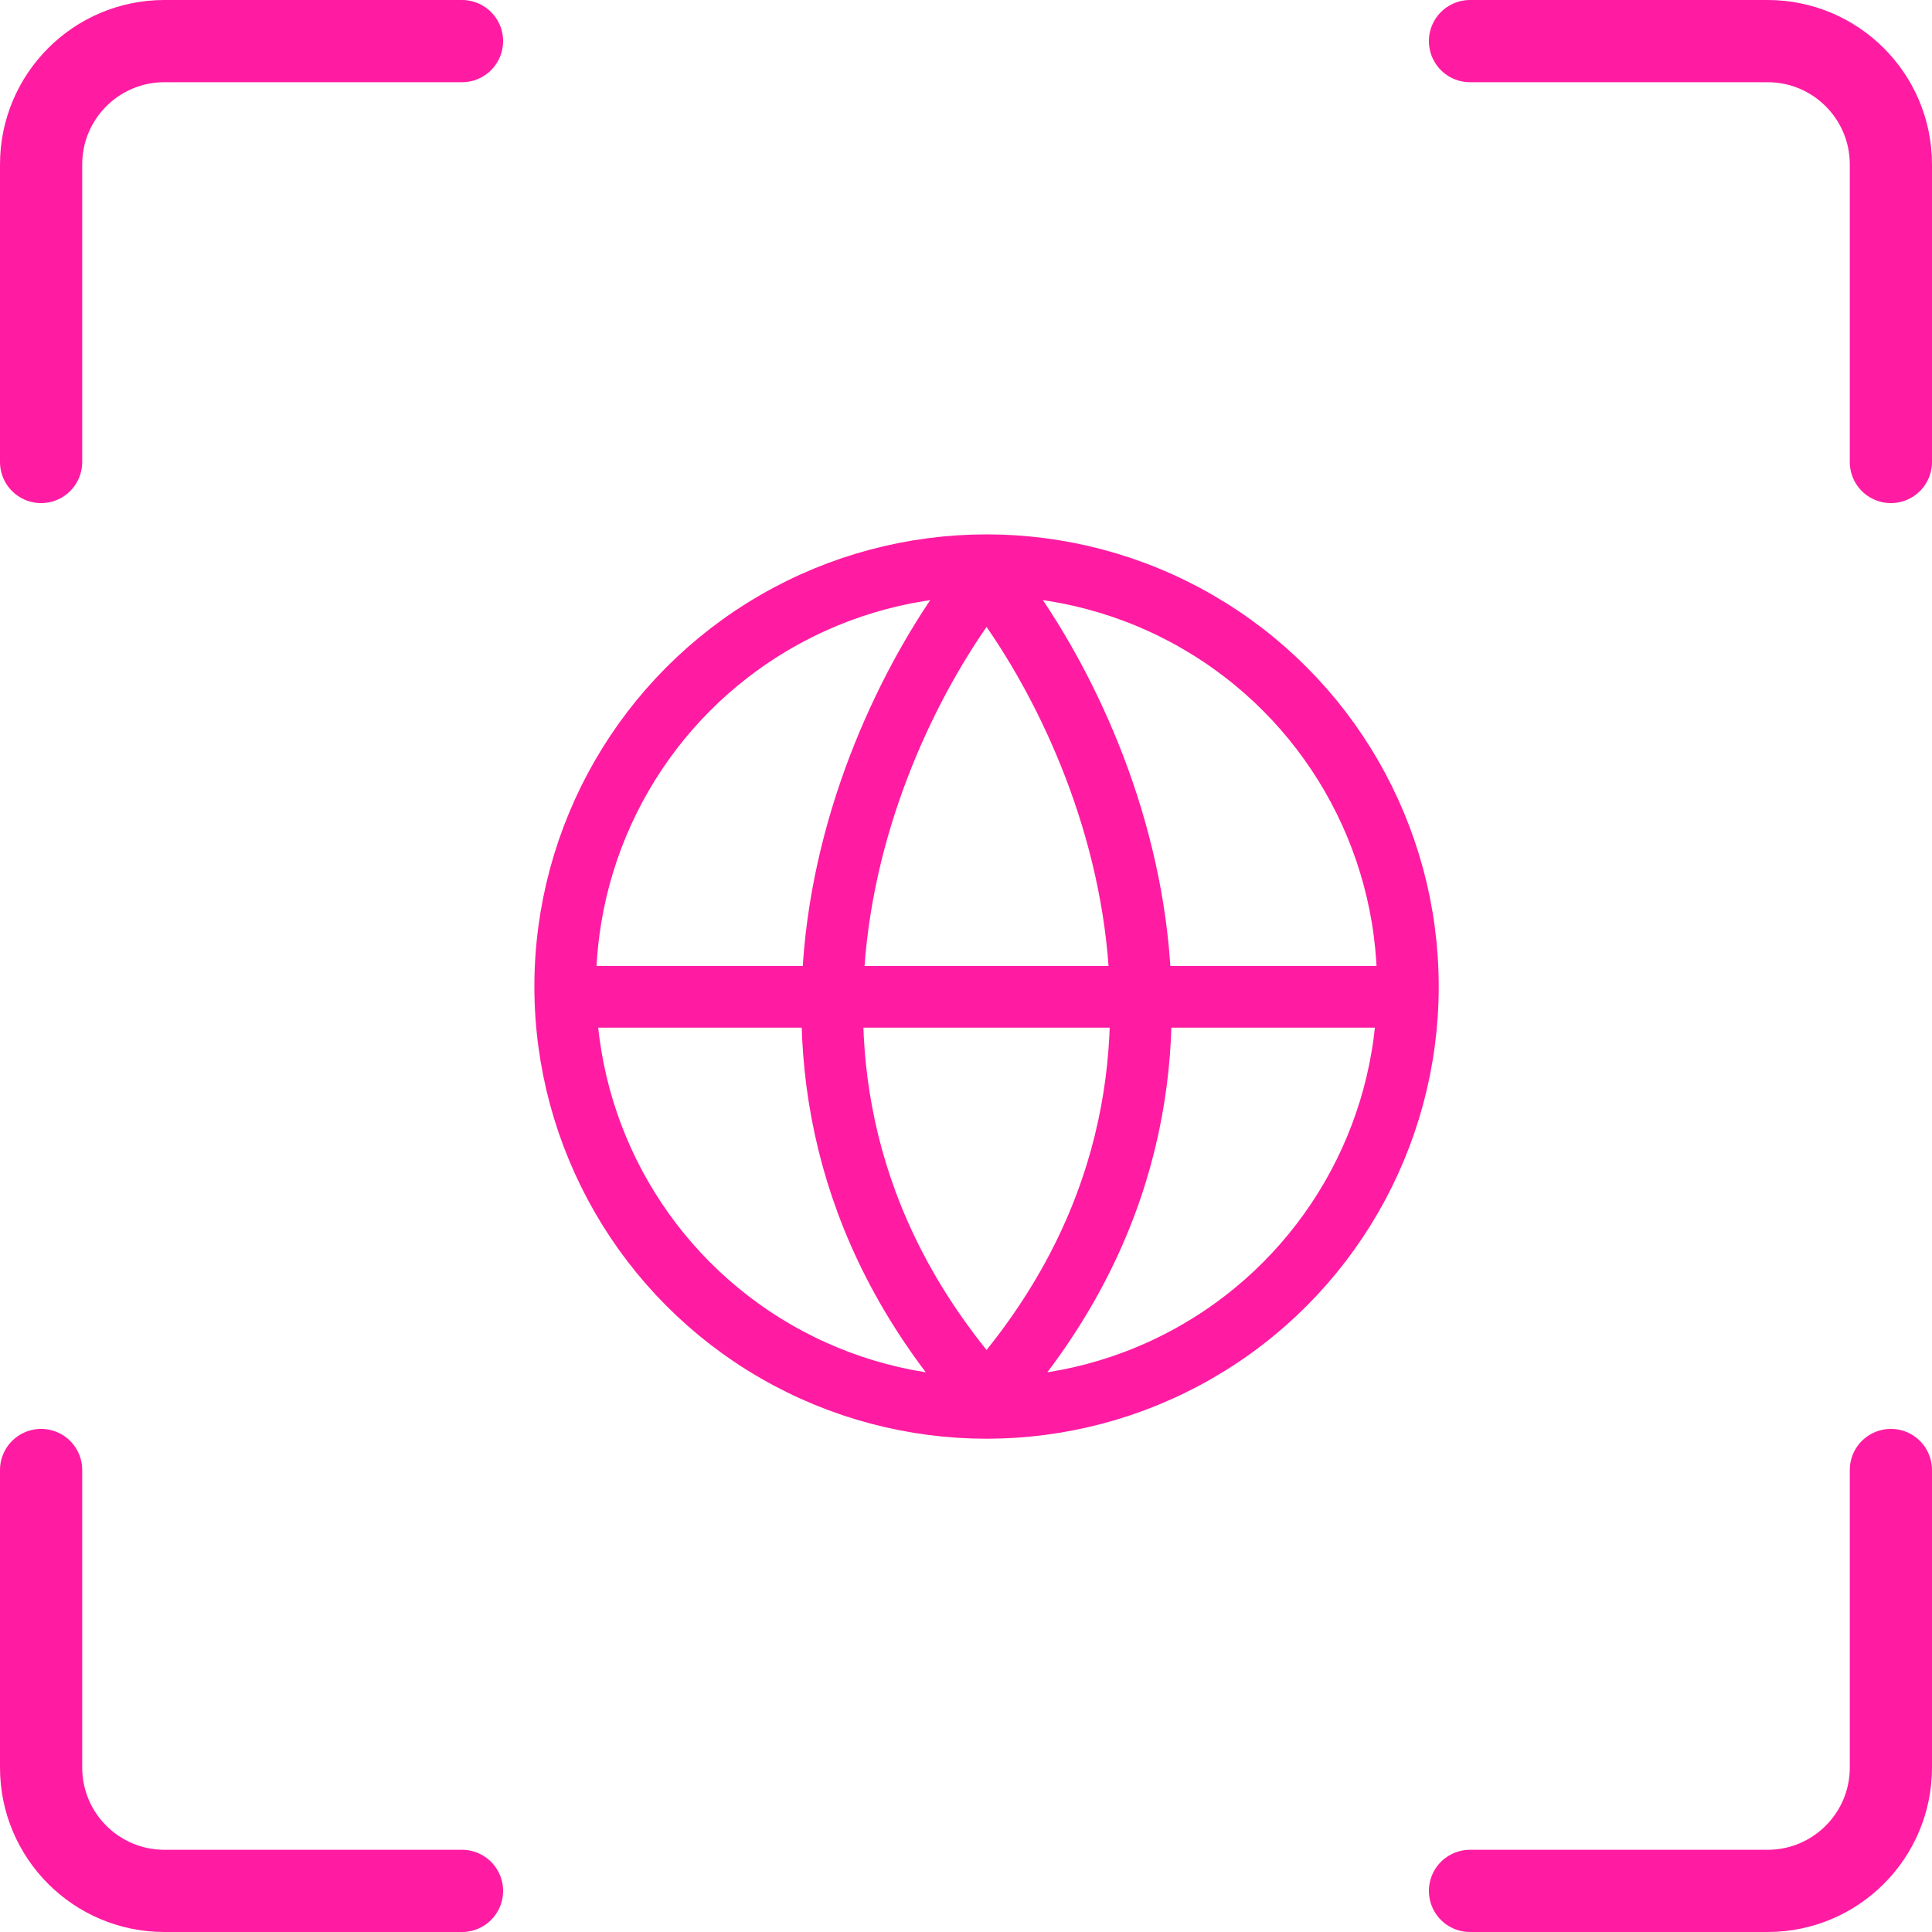
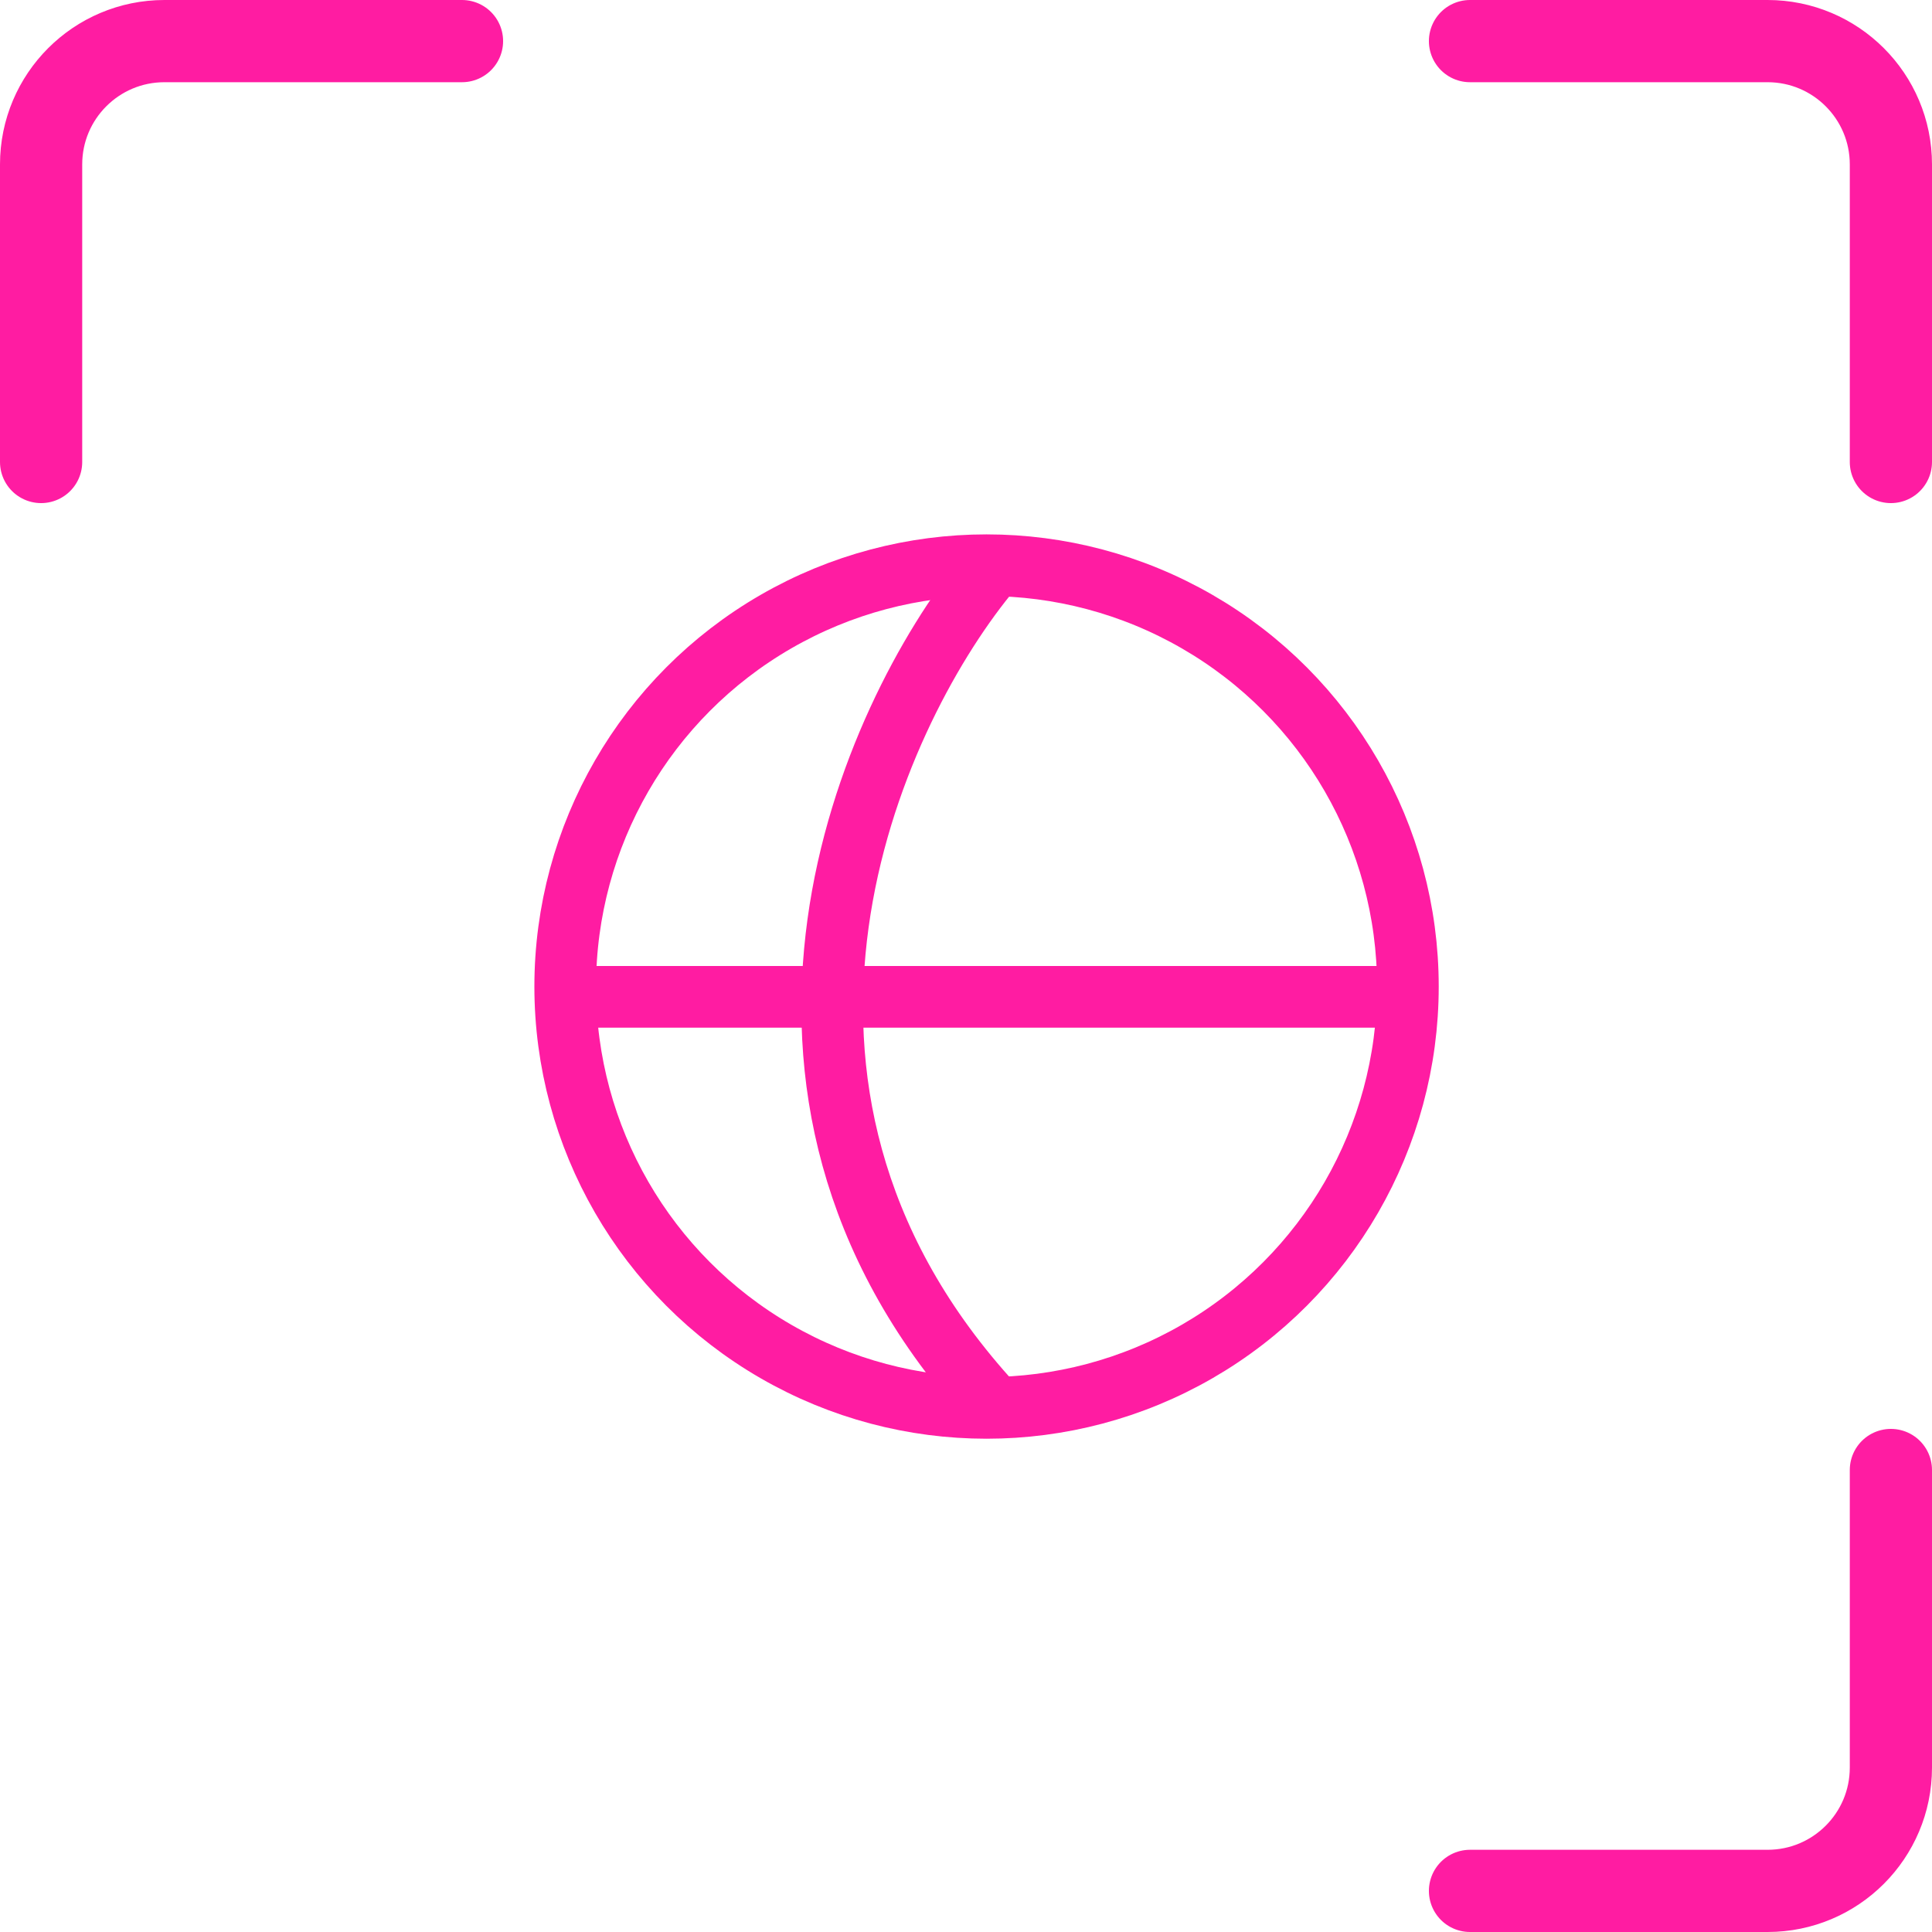
<svg xmlns="http://www.w3.org/2000/svg" width="47" height="47" viewBox="0 0 47 47" fill="none">
  <path d="M1 11.239V4C1 2.343 2.343 1 4 1H11.239" stroke="#FF1CA2" stroke-width="2" stroke-linecap="round" />
-   <path d="M1 35.761V43C1 44.657 2.343 46 4 46H11.239" stroke="#FF1CA2" stroke-width="2" stroke-linecap="round" />
  <path d="M46 11.239V4C46 2.343 44.657 1 43 1H35.761" stroke="#FF1CA2" stroke-width="2" stroke-linecap="round" />
  <path d="M46 35.761V43C46 44.657 44.657 46 43 46H35.761" stroke="#FF1CA2" stroke-width="2" stroke-linecap="round" />
  <circle cx="24" cy="24" r="10.25" stroke="#FF1CA2" stroke-width="1.5" />
  <path d="M24 14C21.166 17.5 17.2 26.4 24 34" stroke="#FF1CA2" stroke-width="1.5" stroke-linecap="round" />
-   <path d="M24 14C26.834 17.5 30.8 26.4 24 34" stroke="#FF1CA2" stroke-width="1.5" stroke-linecap="round" />
  <line x1="14" y1="24.25" x2="34" y2="24.25" stroke="#FF1CA2" stroke-width="1.5" />
</svg>